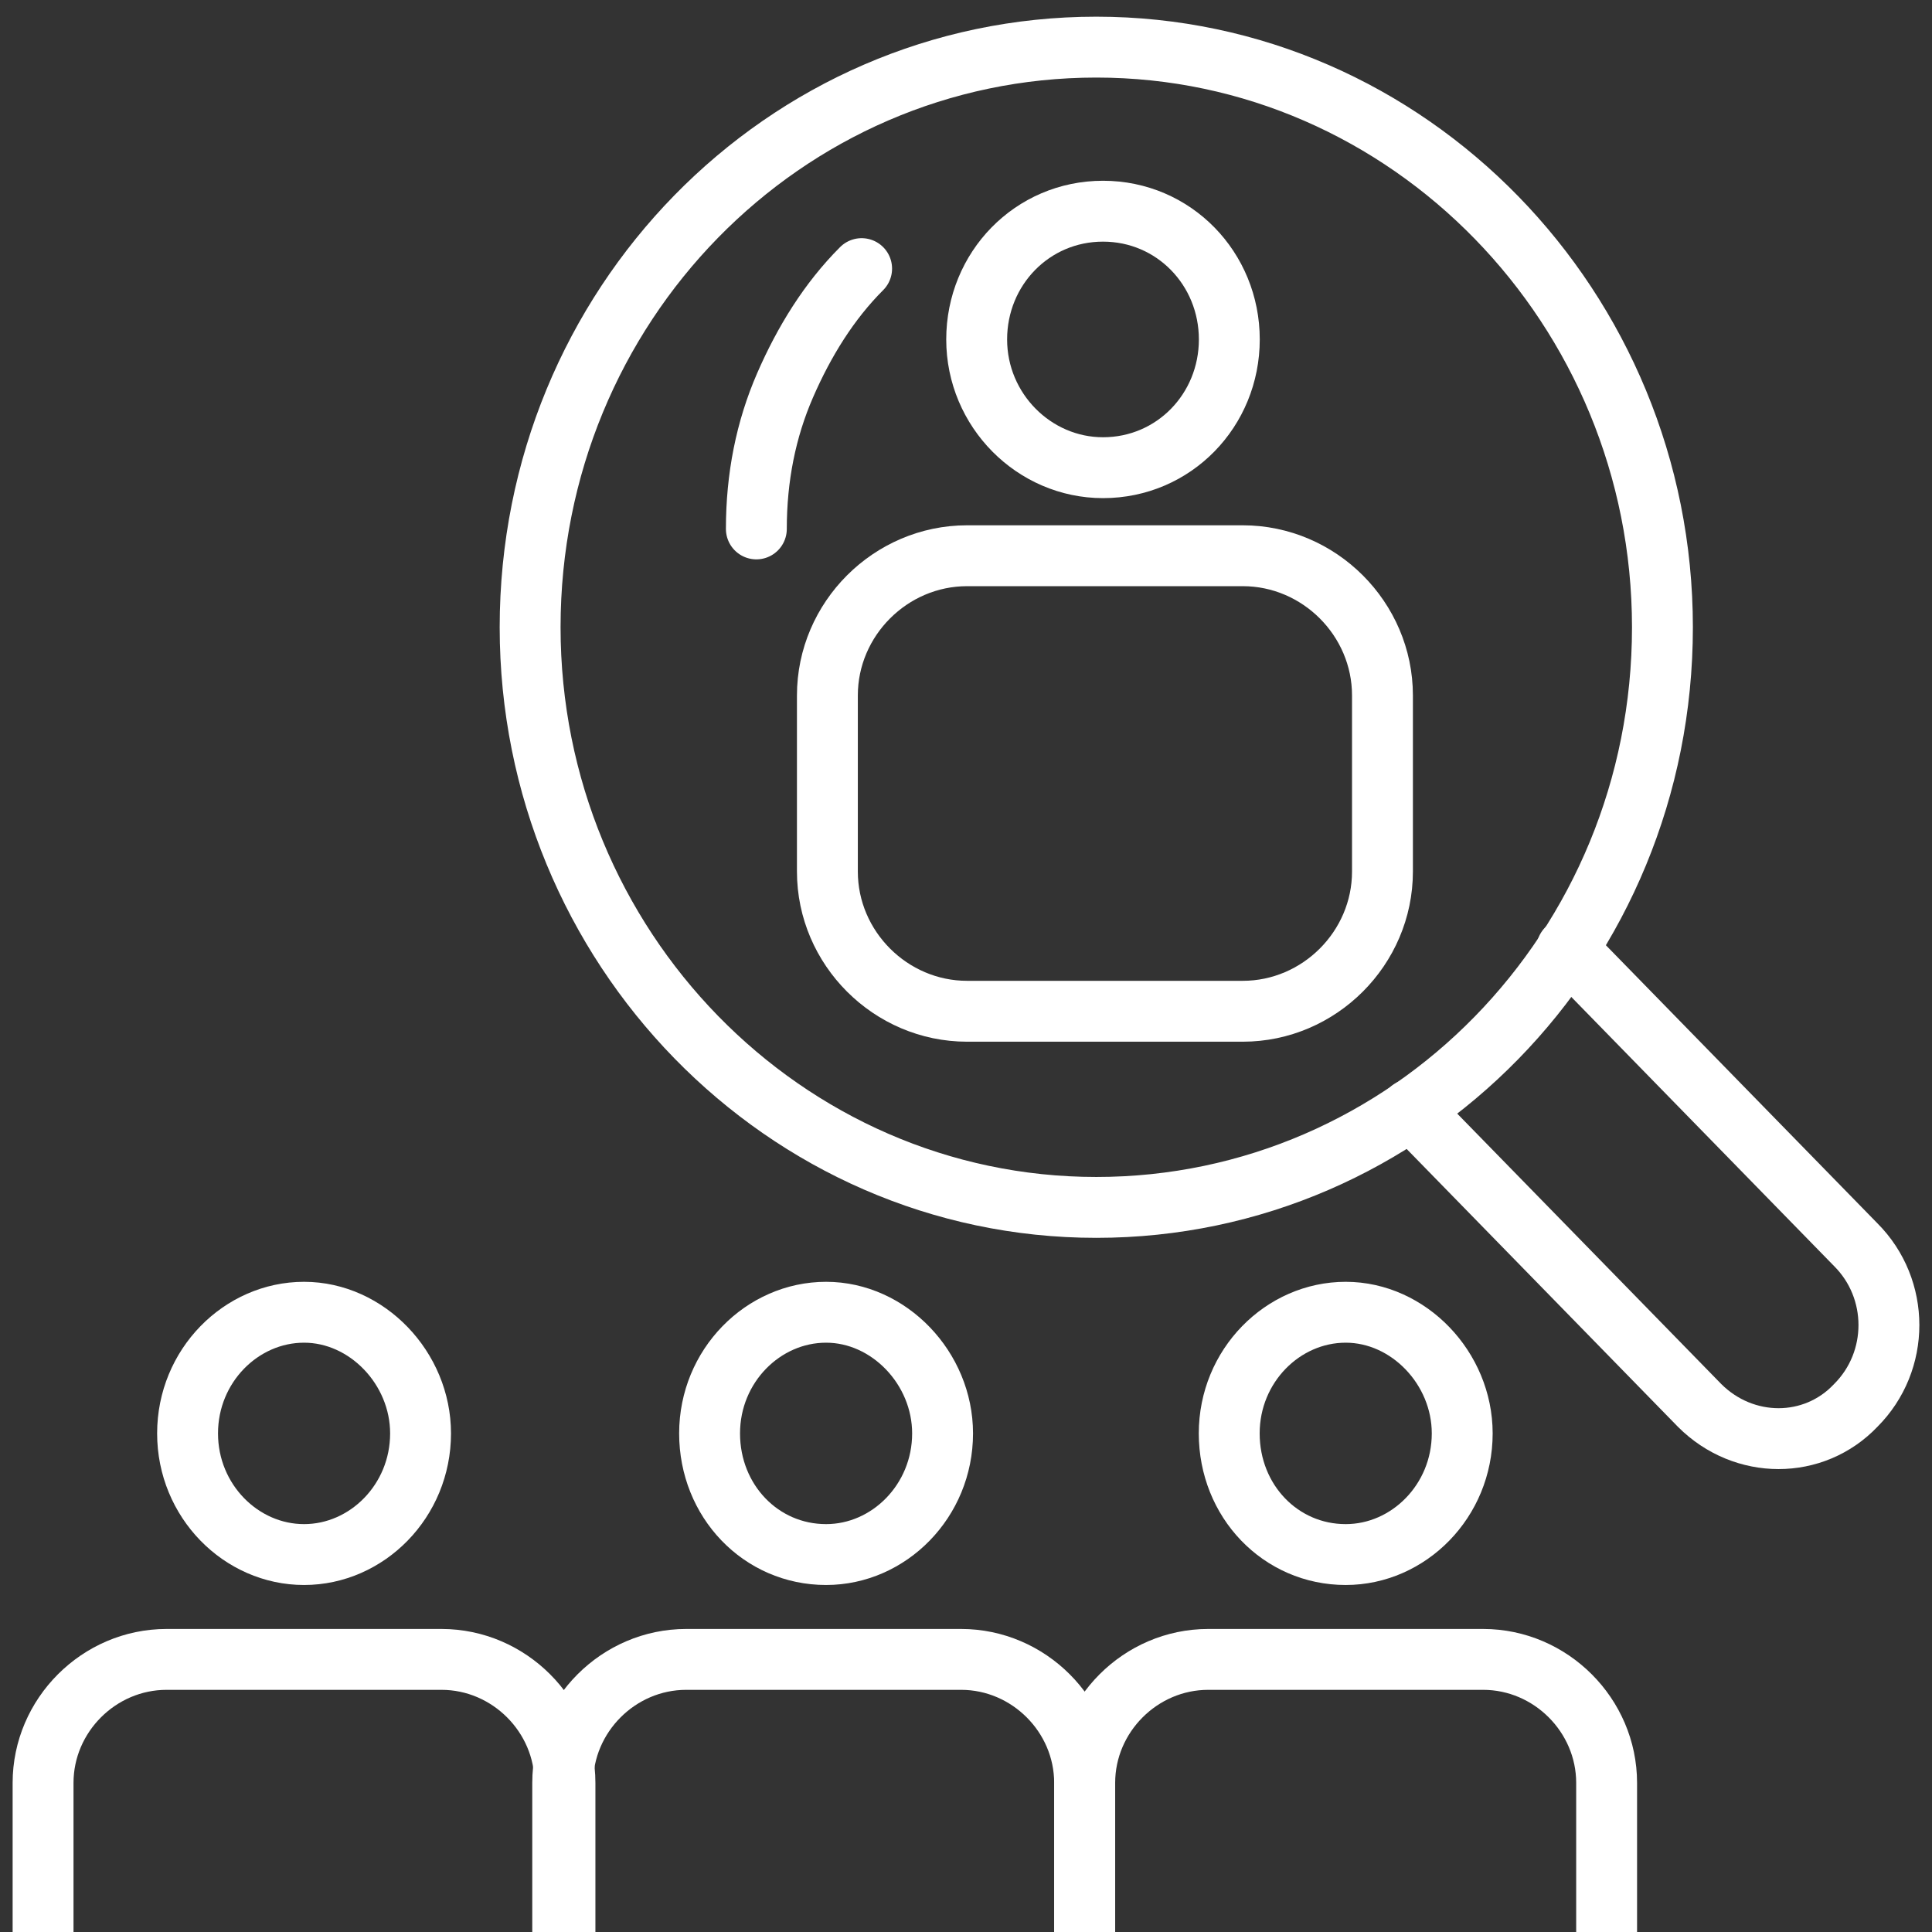
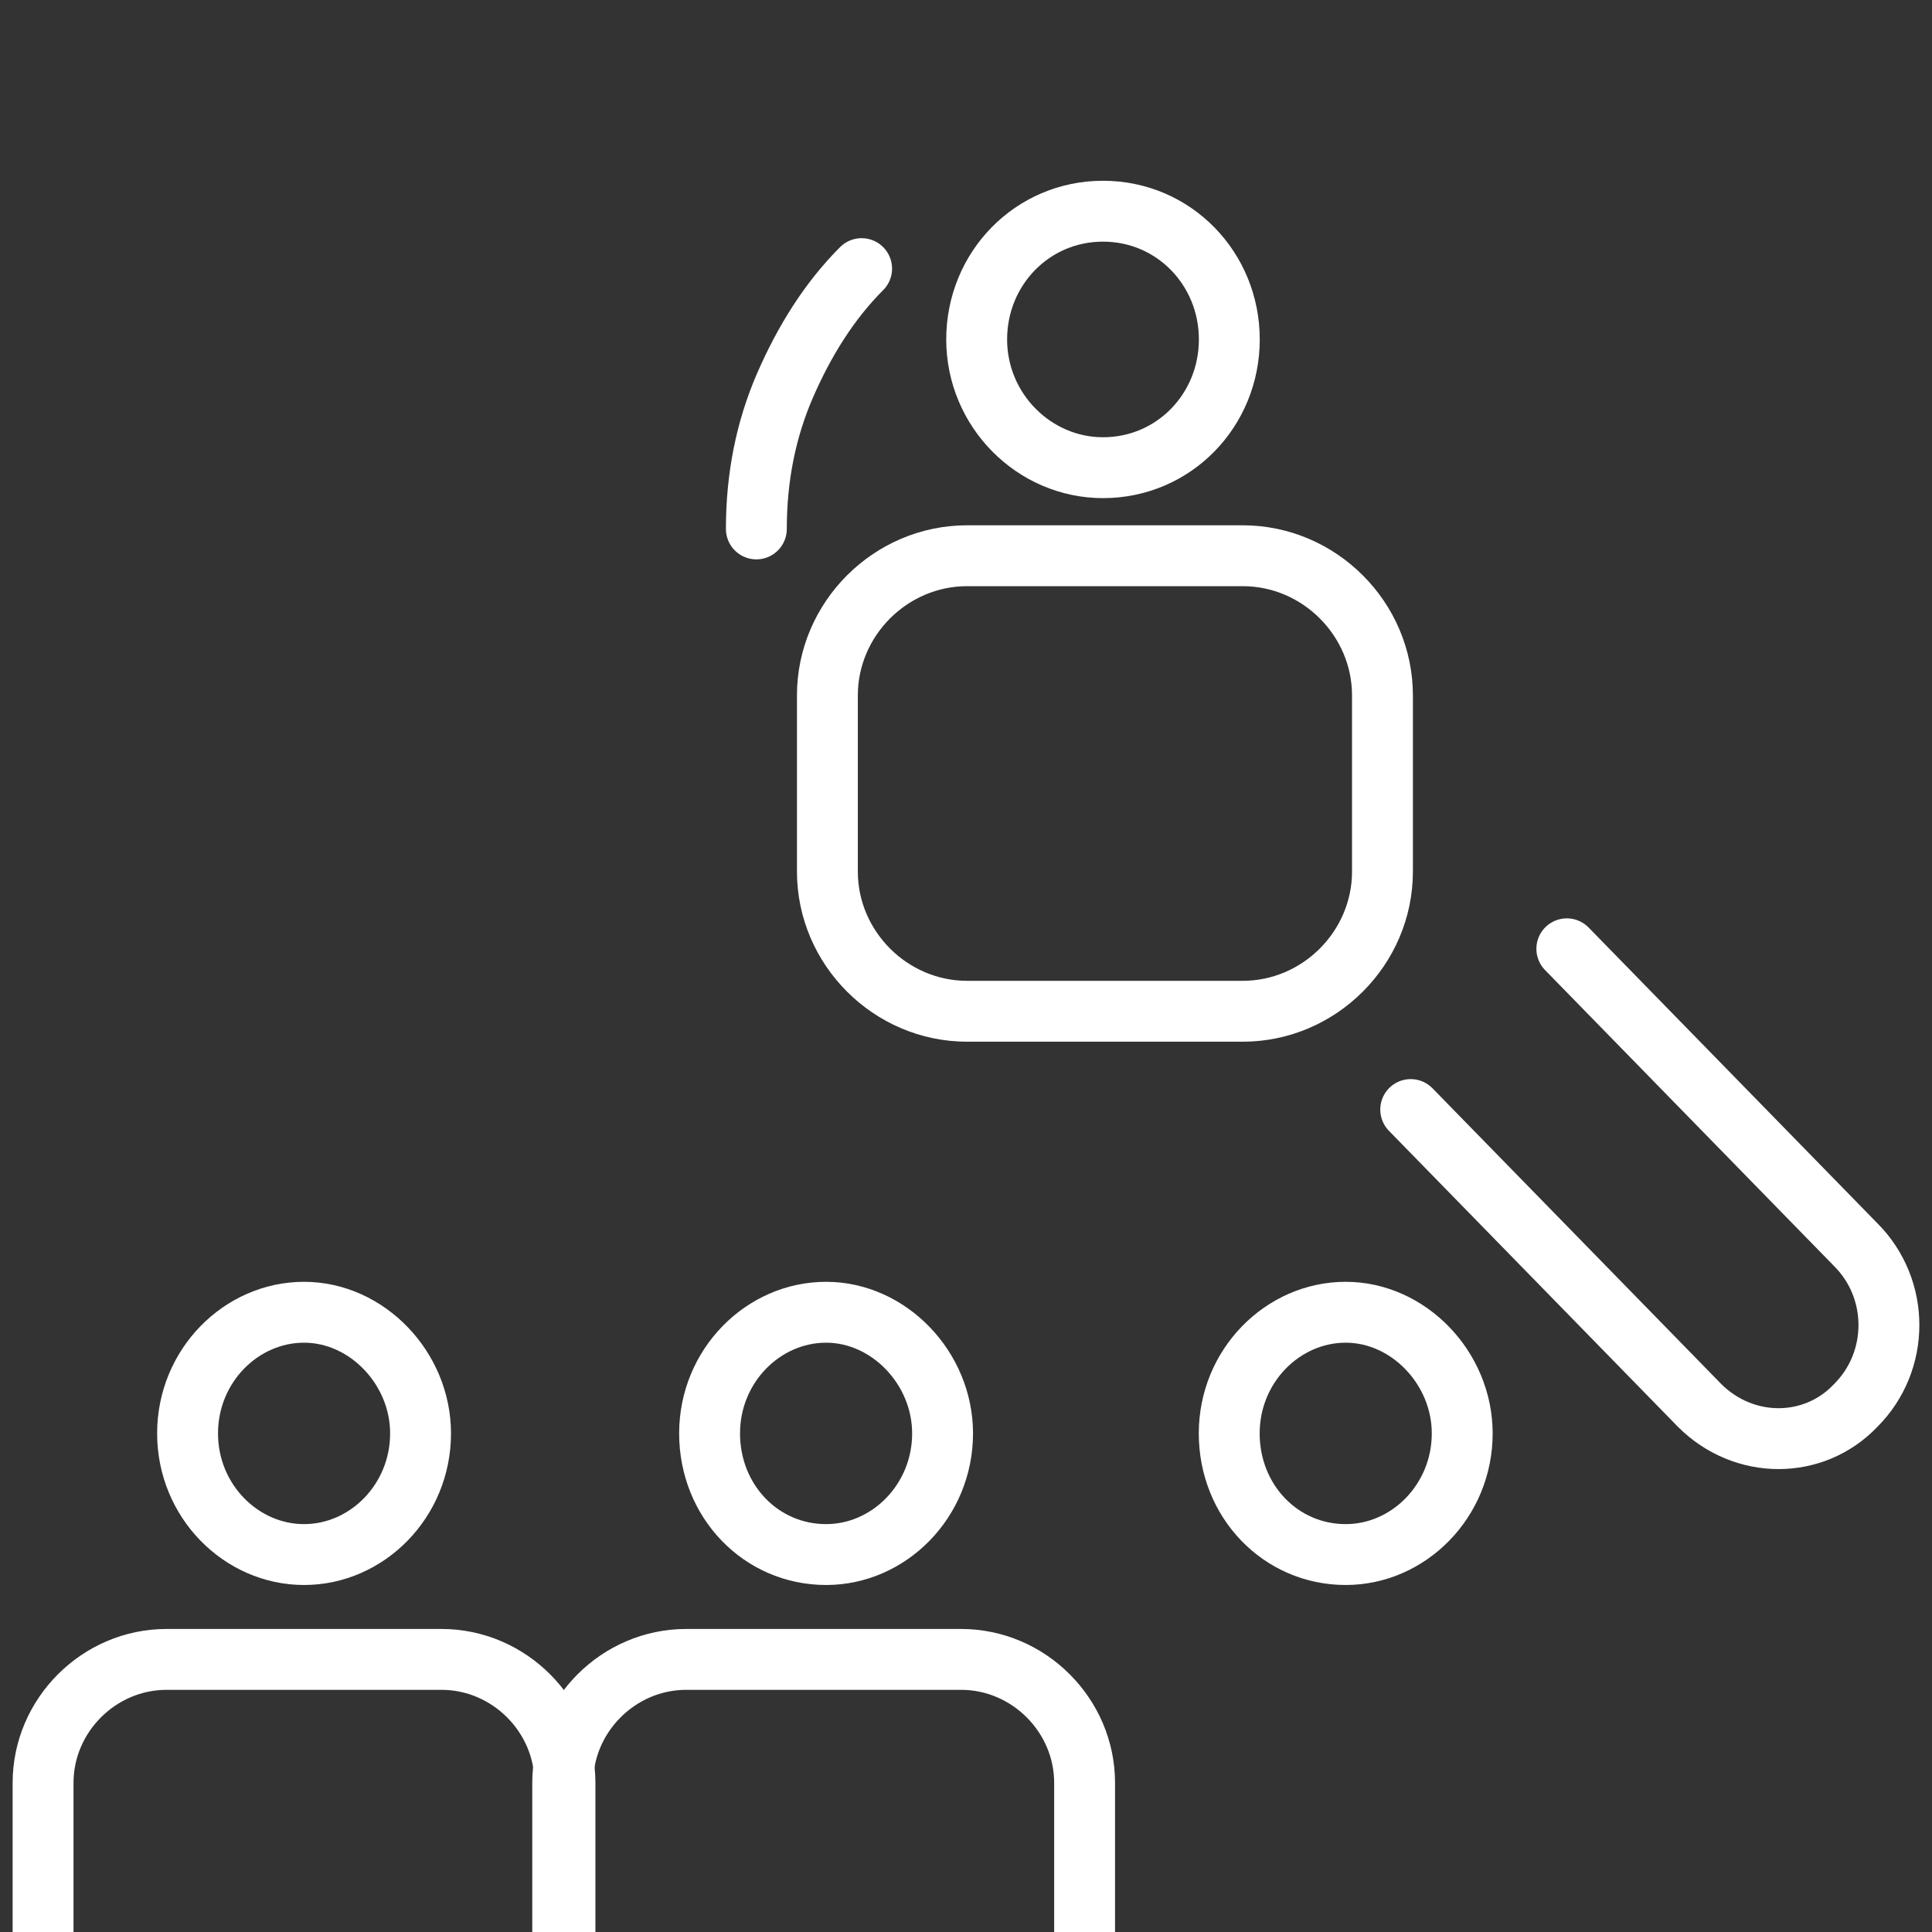
<svg xmlns="http://www.w3.org/2000/svg" width="82" height="82" viewBox="0 0 82 82" fill="none">
  <rect x="0" y="0" width="82" height="82" fill="#333333" stroke="none" />
  <path d="M59.875 47.093L72.137 59.651C74.016 61.53 76.983 61.53 78.763 59.651C80.641 57.773 80.641 54.707 78.763 52.828L66.501 40.27" stroke="white" stroke-width="2.584" stroke-miterlimit="10" stroke-linecap="round" stroke-linejoin="round" />
-   <path d="M70.559 26.623C70.559 40.27 59.781 51.246 46.53 51.246C33.279 51.246 22.5 40.171 22.5 26.623C22.5 12.976 33.279 2 46.53 2C59.781 2 70.559 13.075 70.559 26.623Z" stroke="white" stroke-width="2.584" stroke-miterlimit="10" stroke-linecap="round" stroke-linejoin="round" />
  <path d="M52.176 14.407C52.176 17.413 49.821 19.85 46.815 19.85C43.89 19.85 41.453 17.413 41.453 14.407C41.453 11.401 43.809 8.964 46.815 8.964C49.821 8.964 52.176 11.401 52.176 14.407Z" stroke="white" stroke-width="2.584" stroke-miterlimit="10" />
  <path d="M58.676 36.991C58.676 40.24 55.995 42.921 52.745 42.921H41.047C37.798 42.921 35.117 40.24 35.117 36.991V29.517C35.117 26.267 37.798 23.587 41.047 23.587H52.745C55.995 23.587 58.676 26.267 58.676 29.517V36.991Z" stroke="white" stroke-width="2.584" stroke-miterlimit="10" />
  <path d="M32.102 22.449C32.102 20.256 32.508 18.225 33.32 16.357C34.133 14.488 35.189 12.782 36.57 11.401" stroke="white" stroke-width="2.584" stroke-miterlimit="10" stroke-linecap="round" stroke-linejoin="round" />
  <path d="M17.85 60.838C17.85 63.706 15.575 65.98 12.905 65.98C10.235 65.98 7.961 63.706 7.961 60.838C7.961 57.97 10.235 55.696 12.905 55.696C15.575 55.696 17.85 58.069 17.85 60.838Z" stroke="white" stroke-width="2.584" stroke-miterlimit="10" />
  <path d="M1.828 82V75.671C1.828 72.803 4.201 70.43 7.069 70.43H18.738C21.606 70.43 23.979 72.803 23.979 75.671V82" stroke="white" stroke-width="2.584" stroke-miterlimit="10" />
  <path d="M40.006 60.838C40.006 63.706 37.731 65.98 35.062 65.98C32.293 65.98 30.117 63.706 30.117 60.838C30.117 57.97 32.392 55.696 35.062 55.696C37.731 55.696 40.006 58.069 40.006 60.838Z" stroke="white" stroke-width="2.584" stroke-miterlimit="10" />
  <path d="M23.883 82V75.671C23.883 72.803 26.256 70.43 29.124 70.43H40.793C43.66 70.43 46.034 72.803 46.034 75.671V82" stroke="white" stroke-width="2.584" stroke-miterlimit="10" />
  <path d="M62.061 60.838C62.061 63.706 59.786 65.98 57.116 65.98C54.347 65.98 52.172 63.706 52.172 60.838C52.172 57.97 54.446 55.696 57.116 55.696C59.786 55.696 62.061 58.069 62.061 60.838Z" stroke="white" stroke-width="2.584" stroke-miterlimit="10" />
-   <path d="M46.039 82V75.671C46.039 72.803 48.412 70.43 51.28 70.43H62.949C65.817 70.43 68.19 72.803 68.19 75.671V82" stroke="white" stroke-width="2.584" stroke-miterlimit="10" />
</svg>